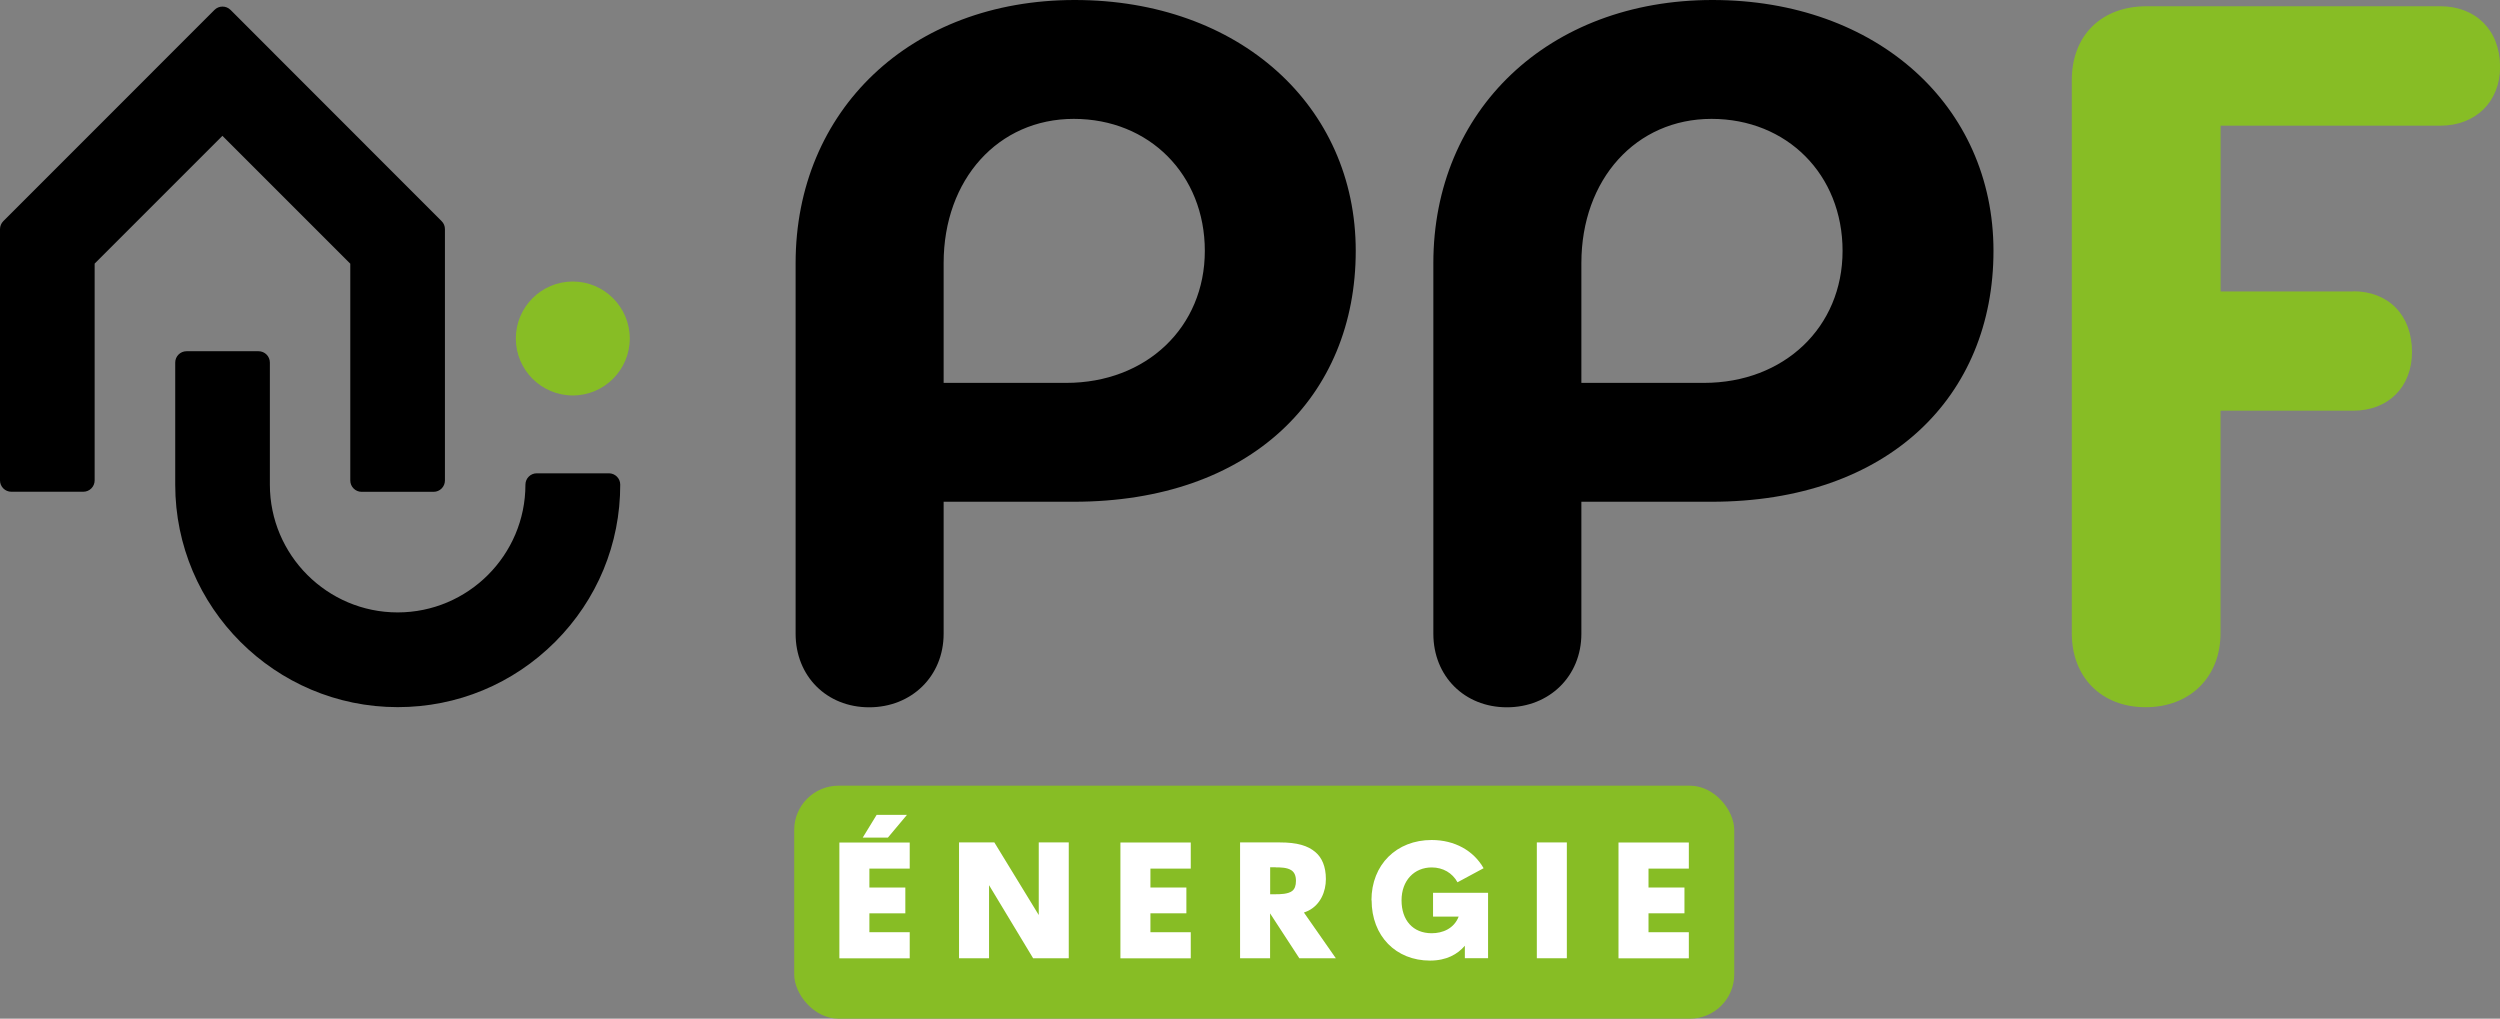
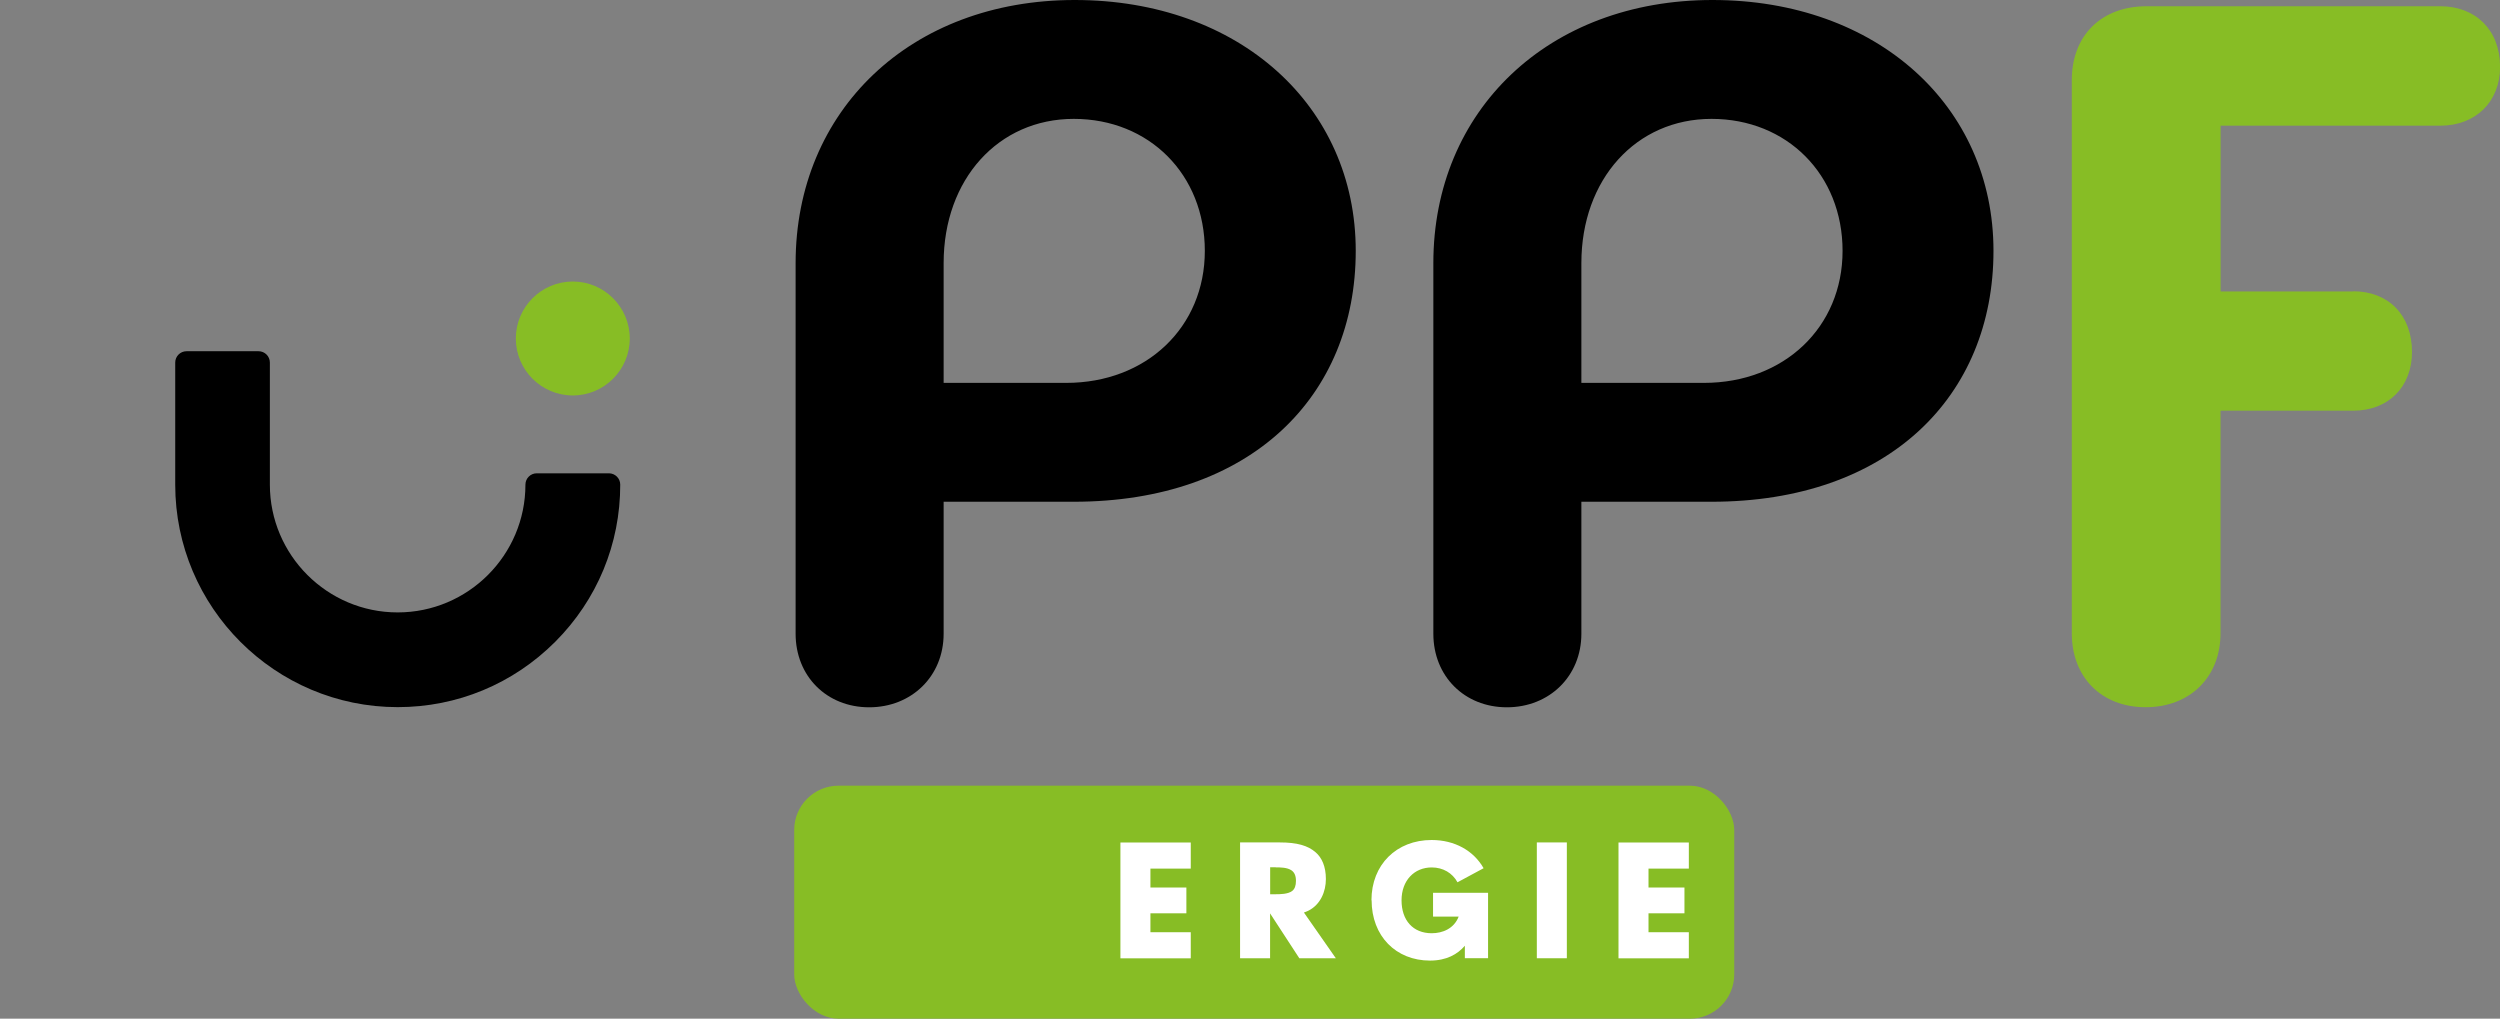
<svg xmlns="http://www.w3.org/2000/svg" id="Calque_1" viewBox="0 0 319.88 130.34">
  <rect x="0" y="0" width="319.88" height="130.34" fill="#808080" stroke="none" />
  <defs>
    <style>.cls-1{fill:#fff;}.cls-2{fill:#87bd25;}</style>
  </defs>
  <rect class="cls-2" x="101.62" y="100.53" width="120.28" height="29.81" rx="5.67" ry="5.67" />
-   <path class="cls-1" d="m116.4,111.14h-5.16v2.42h4.6v3.3h-4.6v2.42h5.16v3.34h-9v-14.82h9v3.34Zm-.35-6.88l-2.44,2.91h-3.22l1.78-2.91h3.88Z" />
-   <path class="cls-1" d="m132.91,107.79h3.84v14.82h-4.56l-5.64-9.35v9.35h-3.84v-14.82h4.52l5.68,9.29v-9.29Z" />
  <path class="cls-1" d="m152.36,111.14h-5.16v2.42h4.6v3.3h-4.6v2.42h5.16v3.34h-9v-14.82h9v3.34Z" />
  <path class="cls-1" d="m170.94,122.61h-4.69l-3.74-5.74v5.74h-3.84v-14.82h5.08c2.23,0,3.59.41,4.56,1.24.83.7,1.34,1.84,1.34,3.45s-.7,3.28-2.25,4.05c-.19.08-.37.17-.56.23l4.09,5.86Zm-7.74-11.64h-.68v3.45h.68c.56,0,1.61,0,2.15-.43.31-.25.47-.66.47-1.28,0-.68-.21-1.09-.56-1.34-.56-.39-1.47-.39-2.06-.39Z" />
  <path class="cls-1" d="m175.48,115.2c0-4.58,3.22-7.72,7.7-7.72,2.95,0,5.37,1.36,6.65,3.61l-3.34,1.8c-.66-1.2-1.86-1.9-3.3-1.9-2.23,0-3.86,1.67-3.86,4.21s1.45,4.21,3.86,4.21c1.38,0,2.85-.58,3.45-2.13h-3.28v-3.04h7.04v8.36h-2.97v-1.59c-.93,1.09-2.35,1.9-4.46,1.9-4.36,0-7.47-3.14-7.47-7.72Z" />
  <path class="cls-1" d="m196.64,122.61v-14.82h3.84v14.82h-3.84Z" />
  <path class="cls-1" d="m216.09,111.14h-5.16v2.42h4.6v3.3h-4.6v2.42h5.16v3.34h-9v-14.82h9v3.34Z" />
  <path d="m183.4,81.09c0,5.43,3.98,9.41,9.41,9.41s9.53-3.98,9.53-9.41v-16.89h16.65c22.68,0,36.08-13.51,36.08-32.1S240.12,0,219.12,0s-35.72,14.12-35.72,33.67v47.42Zm34.63-32.1h-15.69v-15.32c0-10.74,7-18.46,16.65-18.46s16.77,7.12,16.77,16.89-7.48,16.89-17.74,16.89Z" />
  <path d="m101.8,81.09c0,5.43,3.98,9.41,9.41,9.41s9.53-3.98,9.53-9.41v-16.89h16.65c22.68,0,36.08-13.51,36.08-32.1S158.52,0,137.52,0s-35.72,14.12-35.72,33.67v47.42Zm34.63-32.1h-15.69v-15.32c0-10.74,7-18.46,16.65-18.46s16.77,7.12,16.77,16.89-7.48,16.89-17.74,16.89Z" />
  <path class="cls-2" d="m301.11,37.29h-16.98v-21.21h28.12c4.48,0,7.64-3.03,7.64-7.52,0-4.73-3.15-7.76-7.64-7.76h-37.58c-5.82,0-9.58,3.76-9.58,9.45v70.79c0,5.58,3.76,9.45,9.45,9.45s9.58-3.88,9.58-9.45v-28.49h16.98c4.48,0,7.52-3.03,7.52-7.52,0-4.73-3.03-7.76-7.52-7.76Z" />
-   <path d="m44.82,33.74v27.74c0,.8.65,1.45,1.45,1.45h9.21c.8,0,1.45-.65,1.45-1.45V29.32c0-.39-.15-.76-.43-1.03L29.5,1.27c-.57-.57-1.49-.57-2.06,0L.43,28.29c-.27.27-.43.64-.43,1.03v32.15c0,.8.65,1.45,1.45,1.45h9.21c.8,0,1.45-.65,1.45-1.45v-27.74l16.35-16.35,16.35,16.35Z" />
  <path d="m77.89,60.56h-9.21c-.8,0-1.45.65-1.45,1.45,0,9.02-7.34,16.35-16.35,16.35s-16.35-7.34-16.35-16.35v-15.62c0-.8-.65-1.45-1.45-1.45h-9.21c-.8,0-1.45.65-1.45,1.45v15.62c0,15.7,12.77,28.47,28.47,28.47,7.61,0,14.76-2.97,20.15-8.36,5.37-5.38,8.33-12.52,8.32-20.11,0-.8-.65-1.45-1.45-1.45Z" />
  <path class="cls-2" d="m73.29,50.6c4.02,0,7.29-3.27,7.29-7.29s-3.27-7.29-7.29-7.29-7.29,3.27-7.29,7.29,3.27,7.29,7.29,7.29Z" />
</svg>